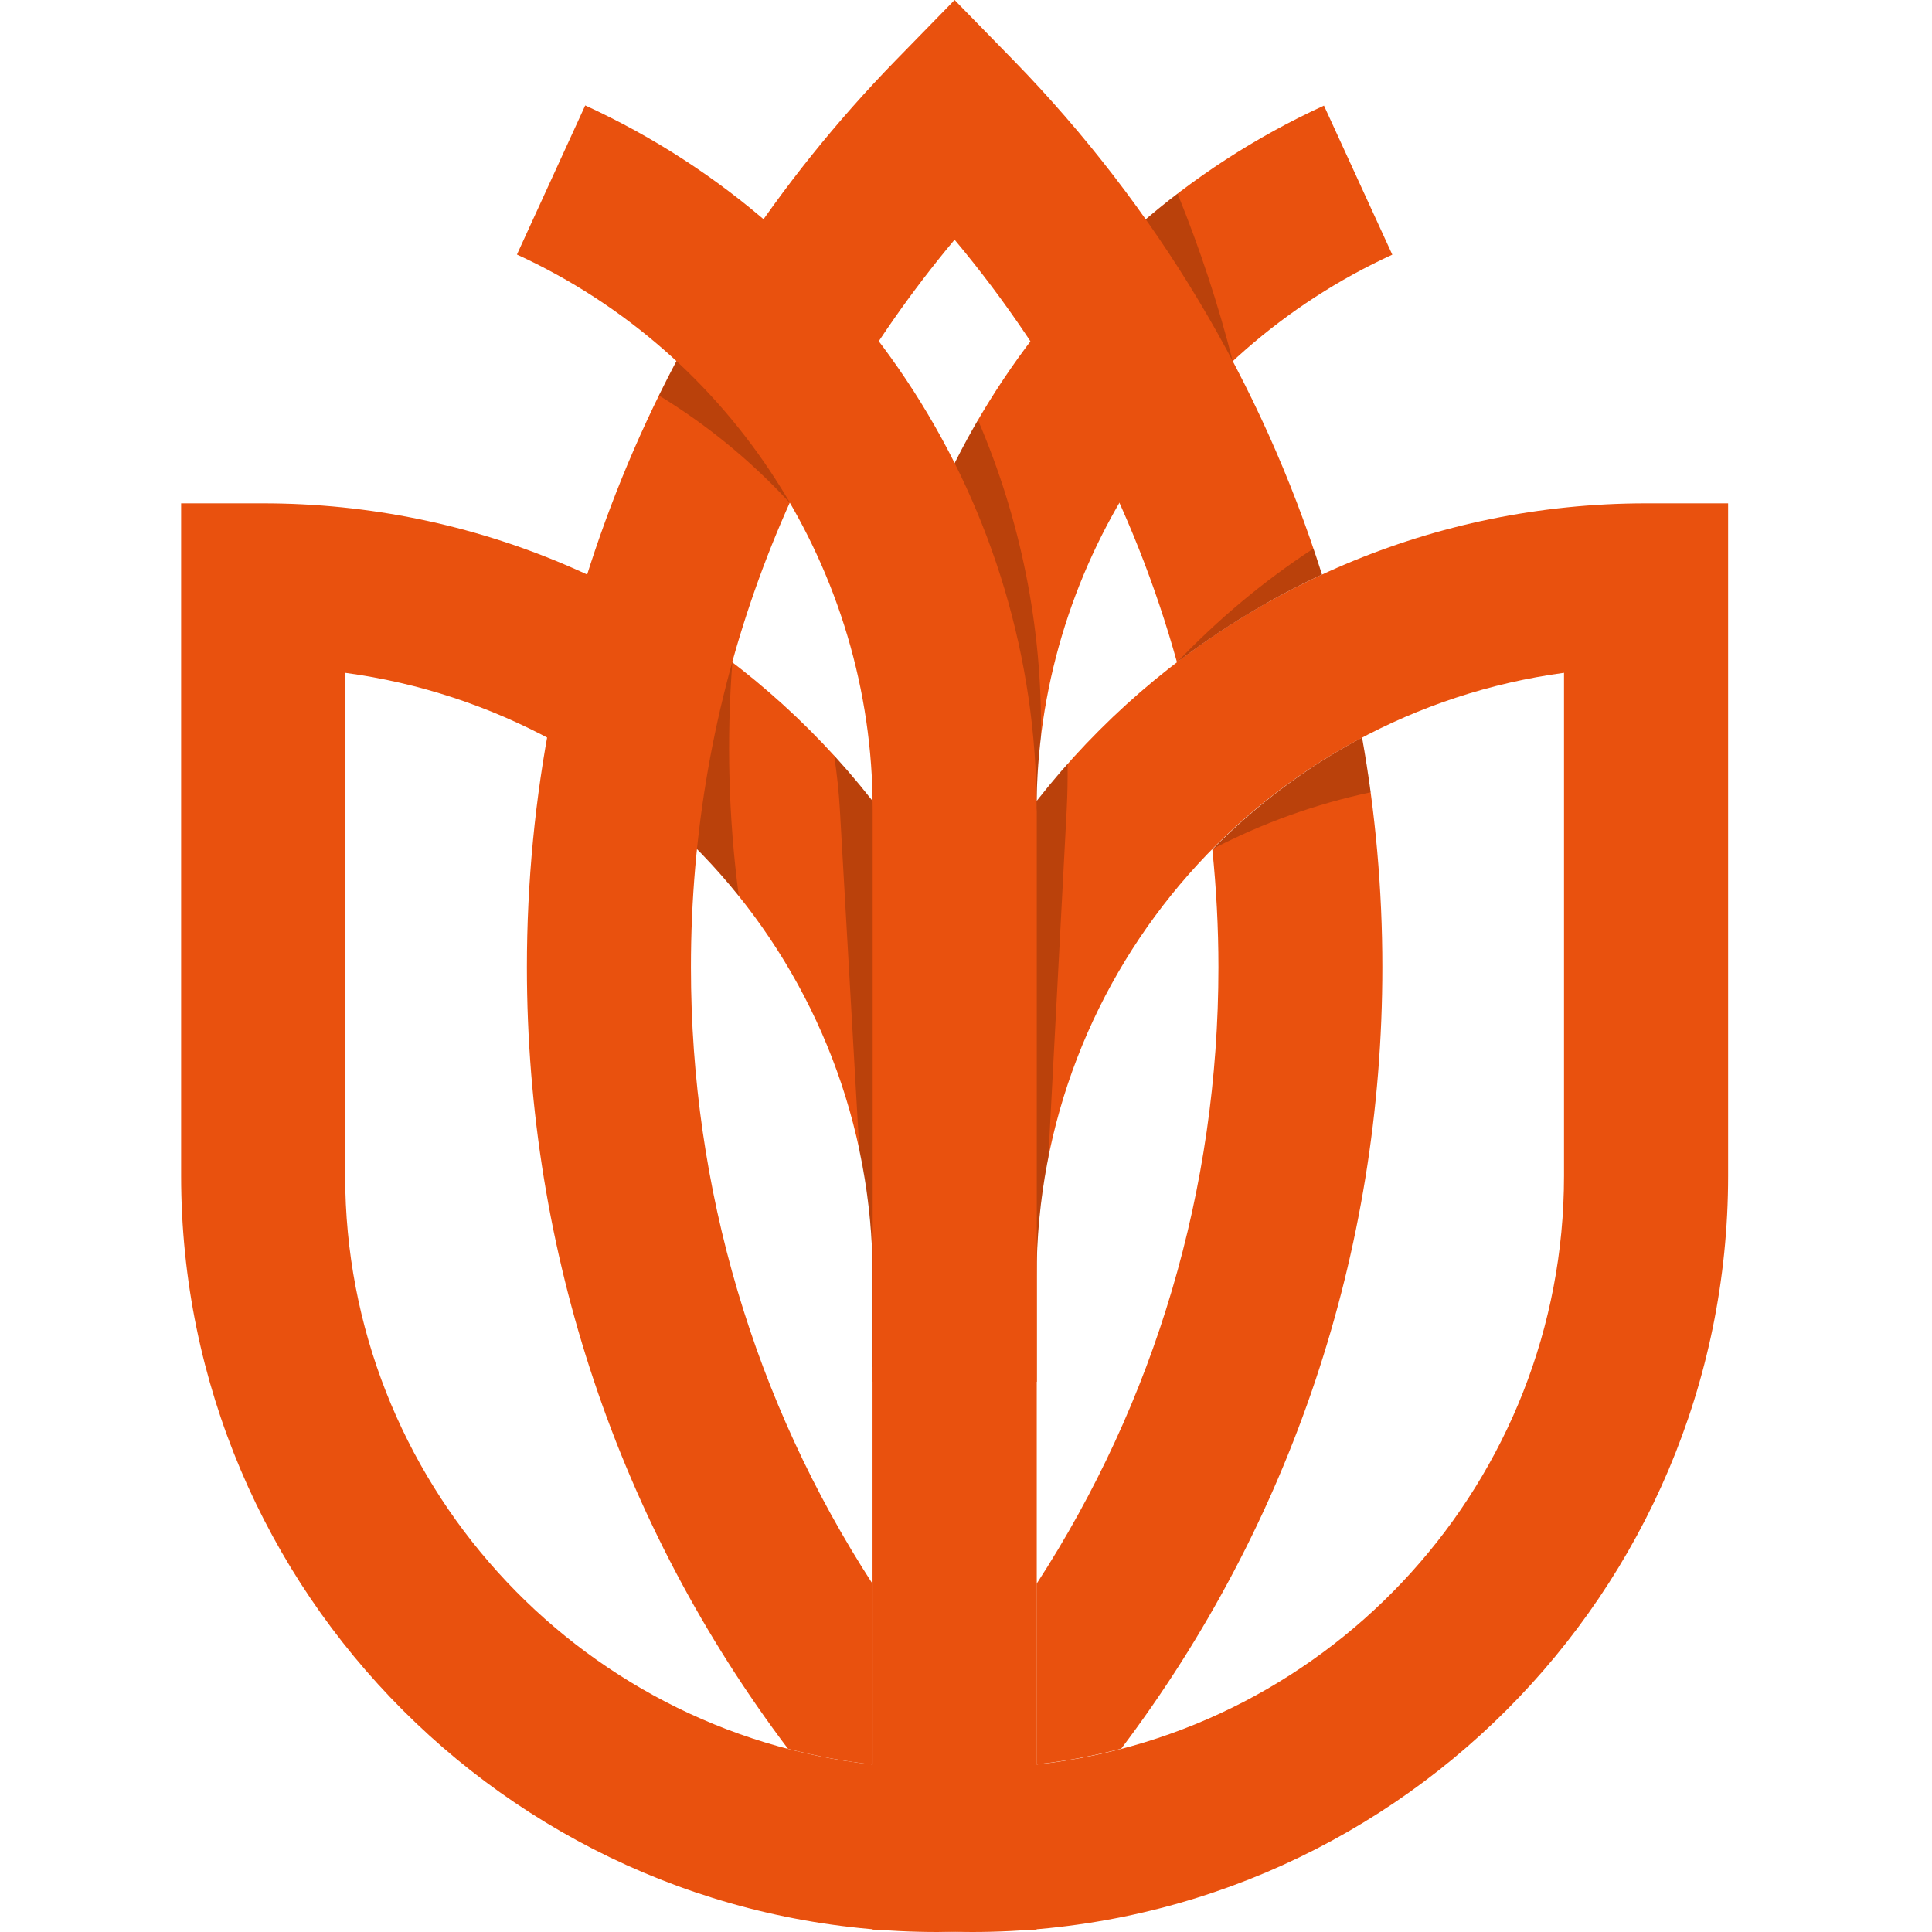
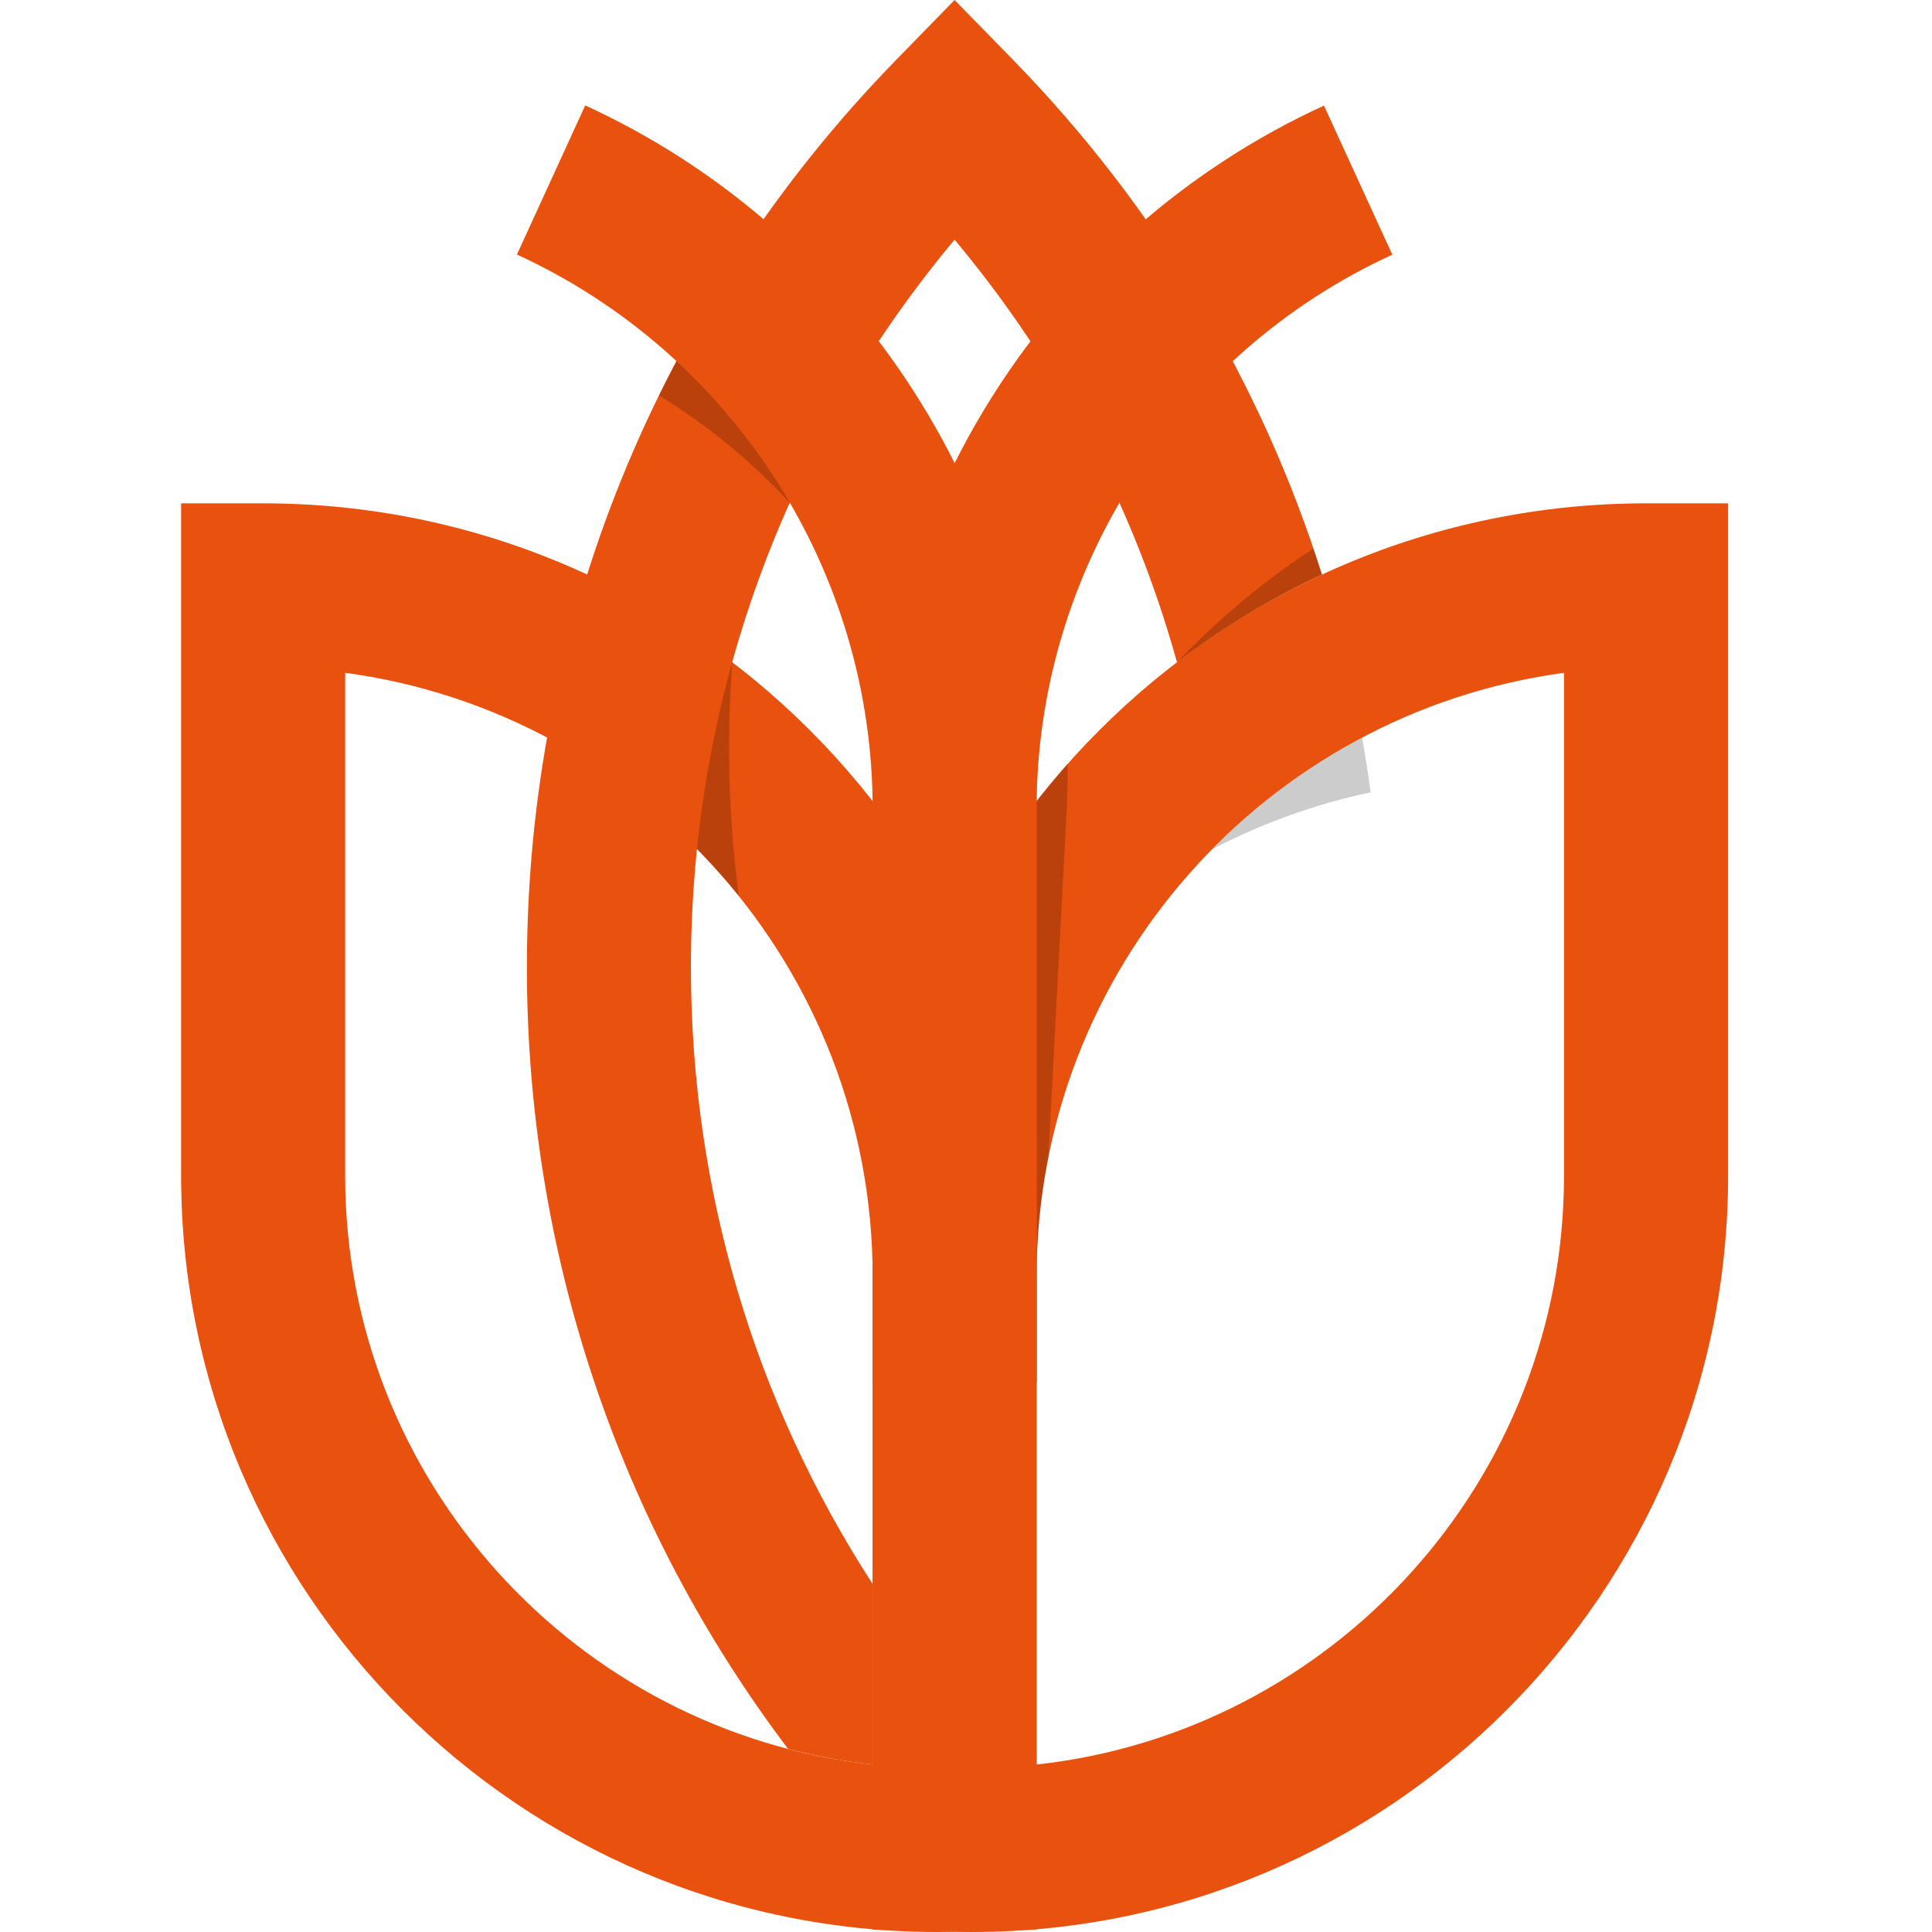
<svg xmlns="http://www.w3.org/2000/svg" width="32" height="32" viewBox="0 0 32 32" fill="none">
  <path d="M16.097 32C16.018 32 15.939 31.998 15.862 31.996L14.454 31.96V21.148C14.454 14.083 20.201 8.337 27.265 8.337H28.623V19.474C28.623 26.381 23.004 32 16.097 32ZM25.905 11.144C20.978 11.81 17.169 16.043 17.169 21.148V29.226C22.077 28.689 25.905 24.52 25.905 19.474V11.144Z" fill="#E9510E" />
  <path opacity="0.2" d="M17.169 21.146C17.169 20.471 17.237 19.812 17.364 19.173L17.668 13.409C17.681 13.156 17.685 12.904 17.683 12.651C16.161 14.364 15.091 16.489 14.662 18.835L14.456 22.741L17.169 22.883V21.146Z" fill="#010202" />
  <path d="M15.526 32C8.619 32 3 26.381 3 19.474V8.337H4.358C11.422 8.337 17.169 14.083 17.169 21.148V31.96L15.761 31.996C15.684 31.996 15.605 32 15.526 32ZM5.717 11.144V19.474C5.717 24.52 9.549 28.689 14.454 29.226V21.148C14.454 16.041 10.643 11.807 5.717 11.144Z" fill="#E9510E" />
-   <path opacity="0.2" d="M13.911 13.413L14.234 19.063C14.377 19.736 14.454 20.432 14.454 21.146V22.884L17.165 22.728L16.934 18.701C16.477 16.346 15.374 14.22 13.817 12.515C13.861 12.812 13.894 13.112 13.911 13.413Z" fill="#010202" />
  <path opacity="0.2" d="M12.237 14.841C12.066 13.547 12.033 12.249 12.13 10.968C11.616 10.575 11.073 10.222 10.502 9.907C10.179 10.793 9.933 11.7 9.777 12.633C10.711 13.231 11.543 13.978 12.237 14.841Z" fill="#010202" />
  <path d="M17.169 22.886H14.454V13.398C14.454 8.405 17.389 3.831 21.929 1.749L23.061 4.218C19.482 5.859 17.169 9.464 17.169 13.4V22.886Z" fill="#E9510E" />
-   <path opacity="0.2" d="M20.418 5.984C20.179 5.042 19.873 4.115 19.504 3.207C18.832 3.721 18.215 4.299 17.661 4.93C18.208 5.714 18.806 6.434 19.245 7.278C19.599 6.814 19.99 6.382 20.418 5.984Z" fill="#010202" />
-   <path opacity="0.2" d="M16.198 6.957C15.304 8.493 14.724 10.215 14.528 12.021C14.528 12.381 14.509 12.741 14.469 13.104L14.456 13.22C14.456 13.279 14.454 13.339 14.454 13.398V22.644L16.141 22.828L17.169 13.398C17.169 12.998 17.193 12.603 17.241 12.212C17.268 10.386 16.903 8.596 16.198 6.957Z" fill="#010202" />
  <path d="M15.811 3.97C17.538 6.034 18.786 8.416 19.495 10.971C20.238 10.404 21.042 9.914 21.896 9.516C20.895 6.351 19.164 3.438 16.785 0.997L15.811 0L14.838 0.997C10.897 5.042 8.727 10.377 8.727 16.021C8.727 20.744 10.247 25.252 13.052 28.966C13.507 29.085 13.975 29.173 14.454 29.226V26.236C12.496 23.217 11.444 19.696 11.444 16.023C11.442 11.575 12.984 7.348 15.811 3.97Z" fill="#E9510E" />
  <path opacity="0.2" d="M19.495 10.97C20.238 10.404 21.042 9.914 21.896 9.516C21.85 9.371 21.802 9.228 21.754 9.086C20.925 9.628 20.17 10.261 19.495 10.97Z" fill="#010202" />
-   <path d="M20.08 14.07C20.146 14.714 20.181 15.366 20.181 16.021C20.181 19.694 19.129 23.215 17.169 26.233V29.223C17.648 29.171 18.114 29.083 18.571 28.964C21.376 25.249 22.896 20.744 22.896 16.019C22.896 14.731 22.782 13.459 22.56 12.216C21.639 12.706 20.805 13.334 20.08 14.07Z" fill="#E9510E" />
  <path opacity="0.2" d="M22.56 12.218C21.642 12.704 20.811 13.328 20.088 14.061C20.91 13.633 21.789 13.317 22.703 13.123C22.661 12.822 22.615 12.519 22.56 12.218Z" fill="#010202" />
  <path opacity="0.2" d="M12.264 4.194C11.763 4.951 11.312 5.74 10.915 6.551C11.717 7.041 12.446 7.64 13.081 8.328C13.467 7.467 13.918 6.636 14.434 5.839C13.773 5.217 13.046 4.664 12.264 4.194Z" fill="#010202" />
  <path d="M17.169 22.886H14.454V13.398C14.454 9.461 12.141 5.859 8.562 4.216L9.693 1.746C14.234 3.829 17.169 8.403 17.169 13.396V22.886Z" fill="#E9510E" />
</svg>